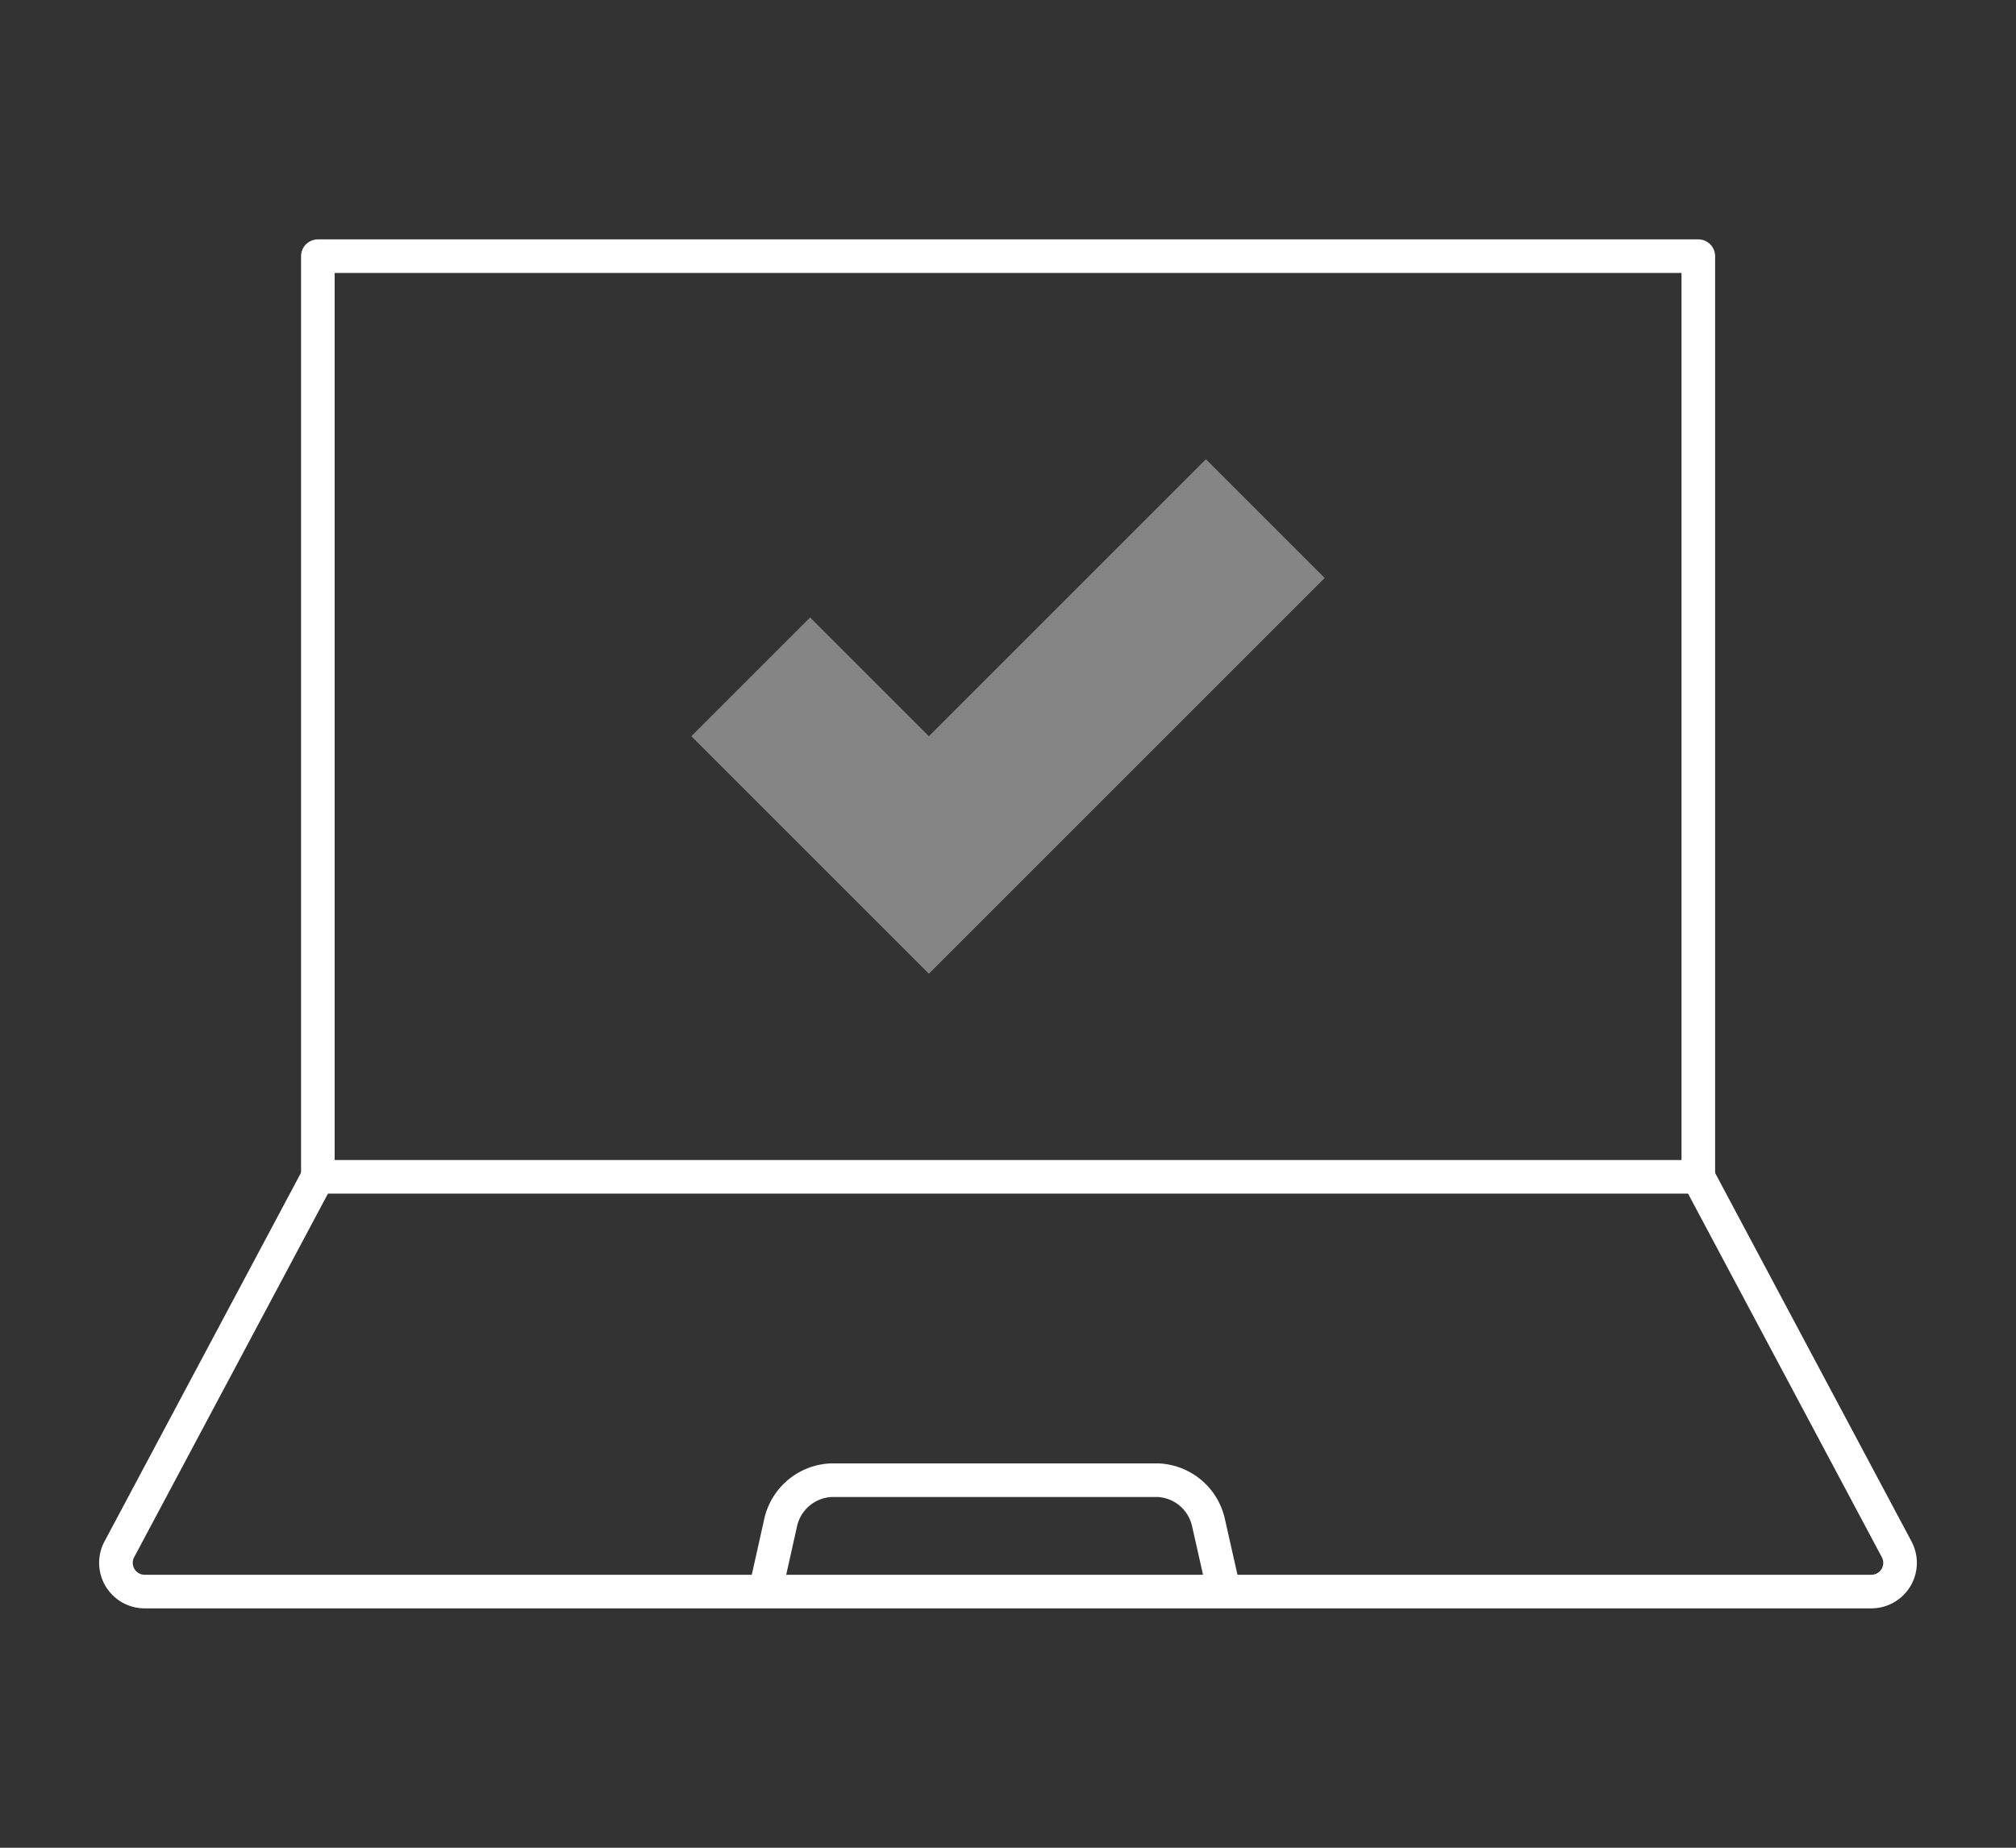
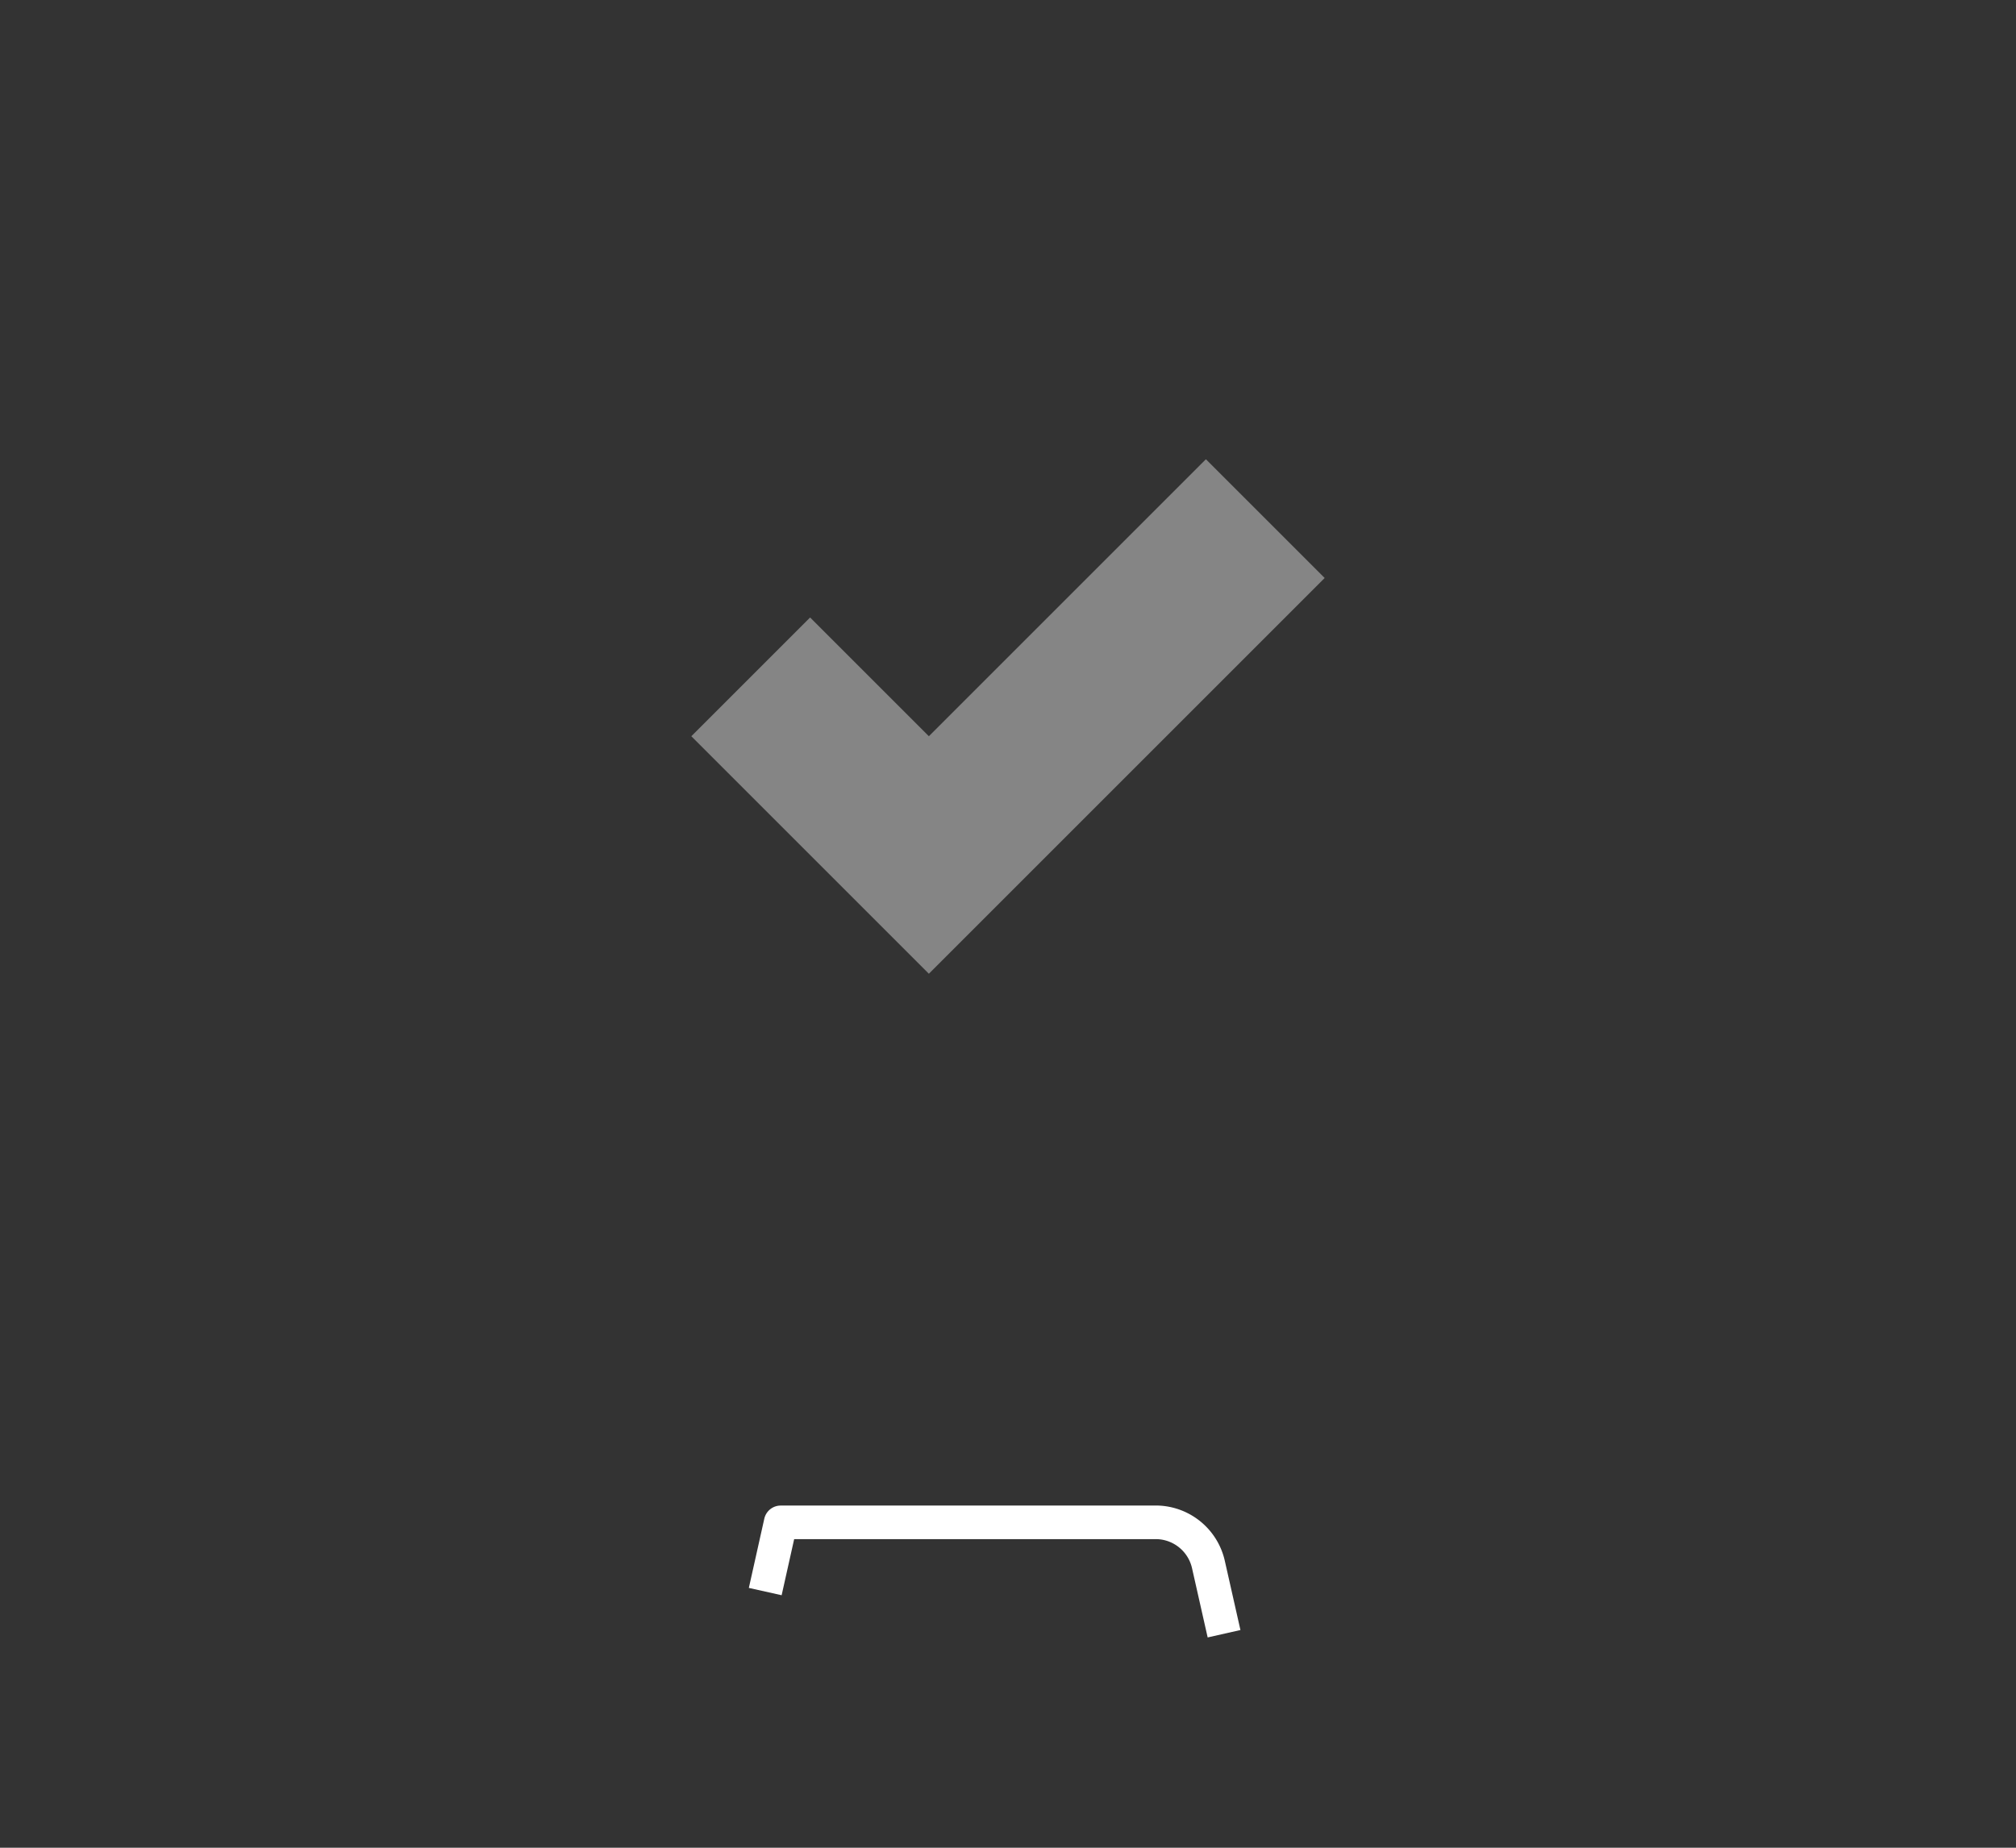
<svg xmlns="http://www.w3.org/2000/svg" id="Layer_1" data-name="Layer 1" width="120" height="110" viewBox="0 0 120 110">
  <rect x="0" y="0" width="120" height="110" fill="#333333" stroke="none" />
  <g>
-     <rect x="18.92" y="15.25" width="82.17" height="54.81" fill="none" stroke="#fff" stroke-linejoin="round" stroke-width="2" />
-     <path d="M101.08,70.06,112.9,92.24a1.71,1.71,0,0,1-1.51,2.51H8.61A1.71,1.71,0,0,1,7.1,92.24L18.92,70.06" fill="none" stroke="#fff" stroke-linejoin="round" stroke-width="2" />
-     <path d="M45.55,94.75l.92-4.12a3.23,3.23,0,0,1,3-2.51H68.93a3.22,3.22,0,0,1,3,2.51l.93,4.12" fill="none" stroke="#fff" stroke-linejoin="round" stroke-width="2" />
+     <path d="M45.55,94.75l.92-4.12H68.93a3.22,3.22,0,0,1,3,2.51l.93,4.12" fill="none" stroke="#fff" stroke-linejoin="round" stroke-width="2" />
    <polygon points="71.78 27.34 55.29 43.83 48.22 36.76 41.15 43.83 55.29 57.97 78.85 34.41 71.78 27.34" fill="#fff" opacity="0.4" />
  </g>
</svg>